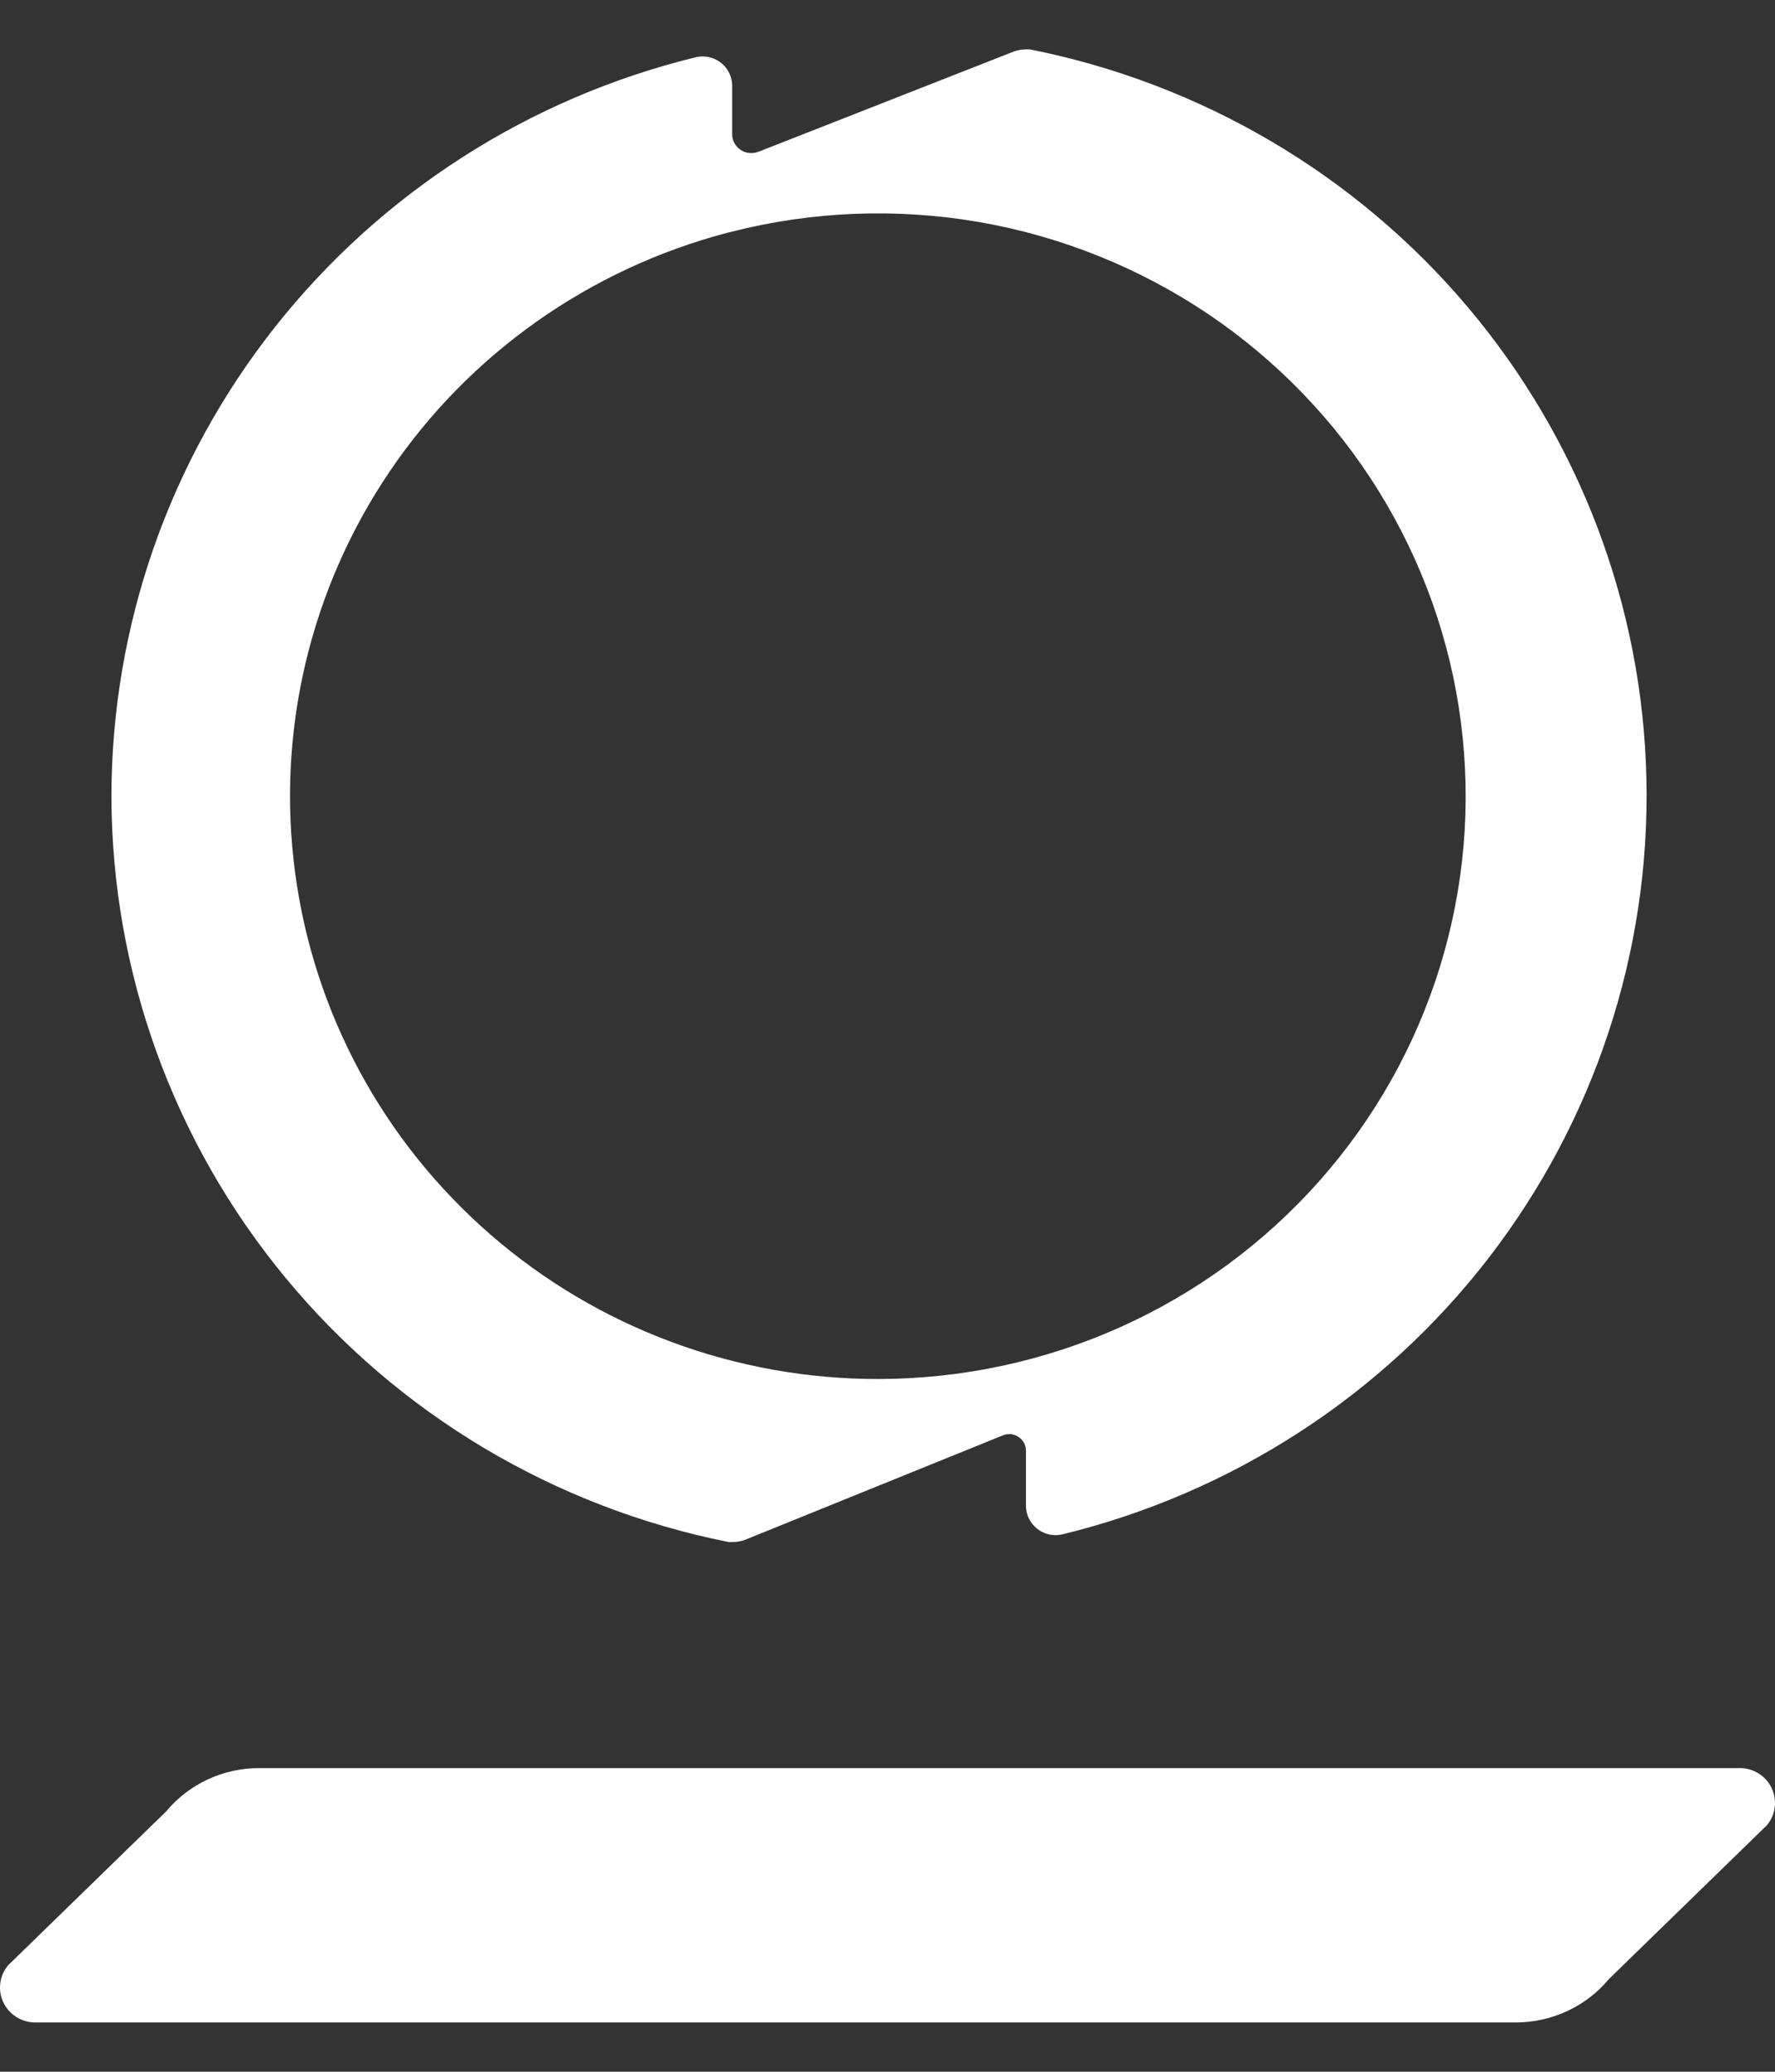
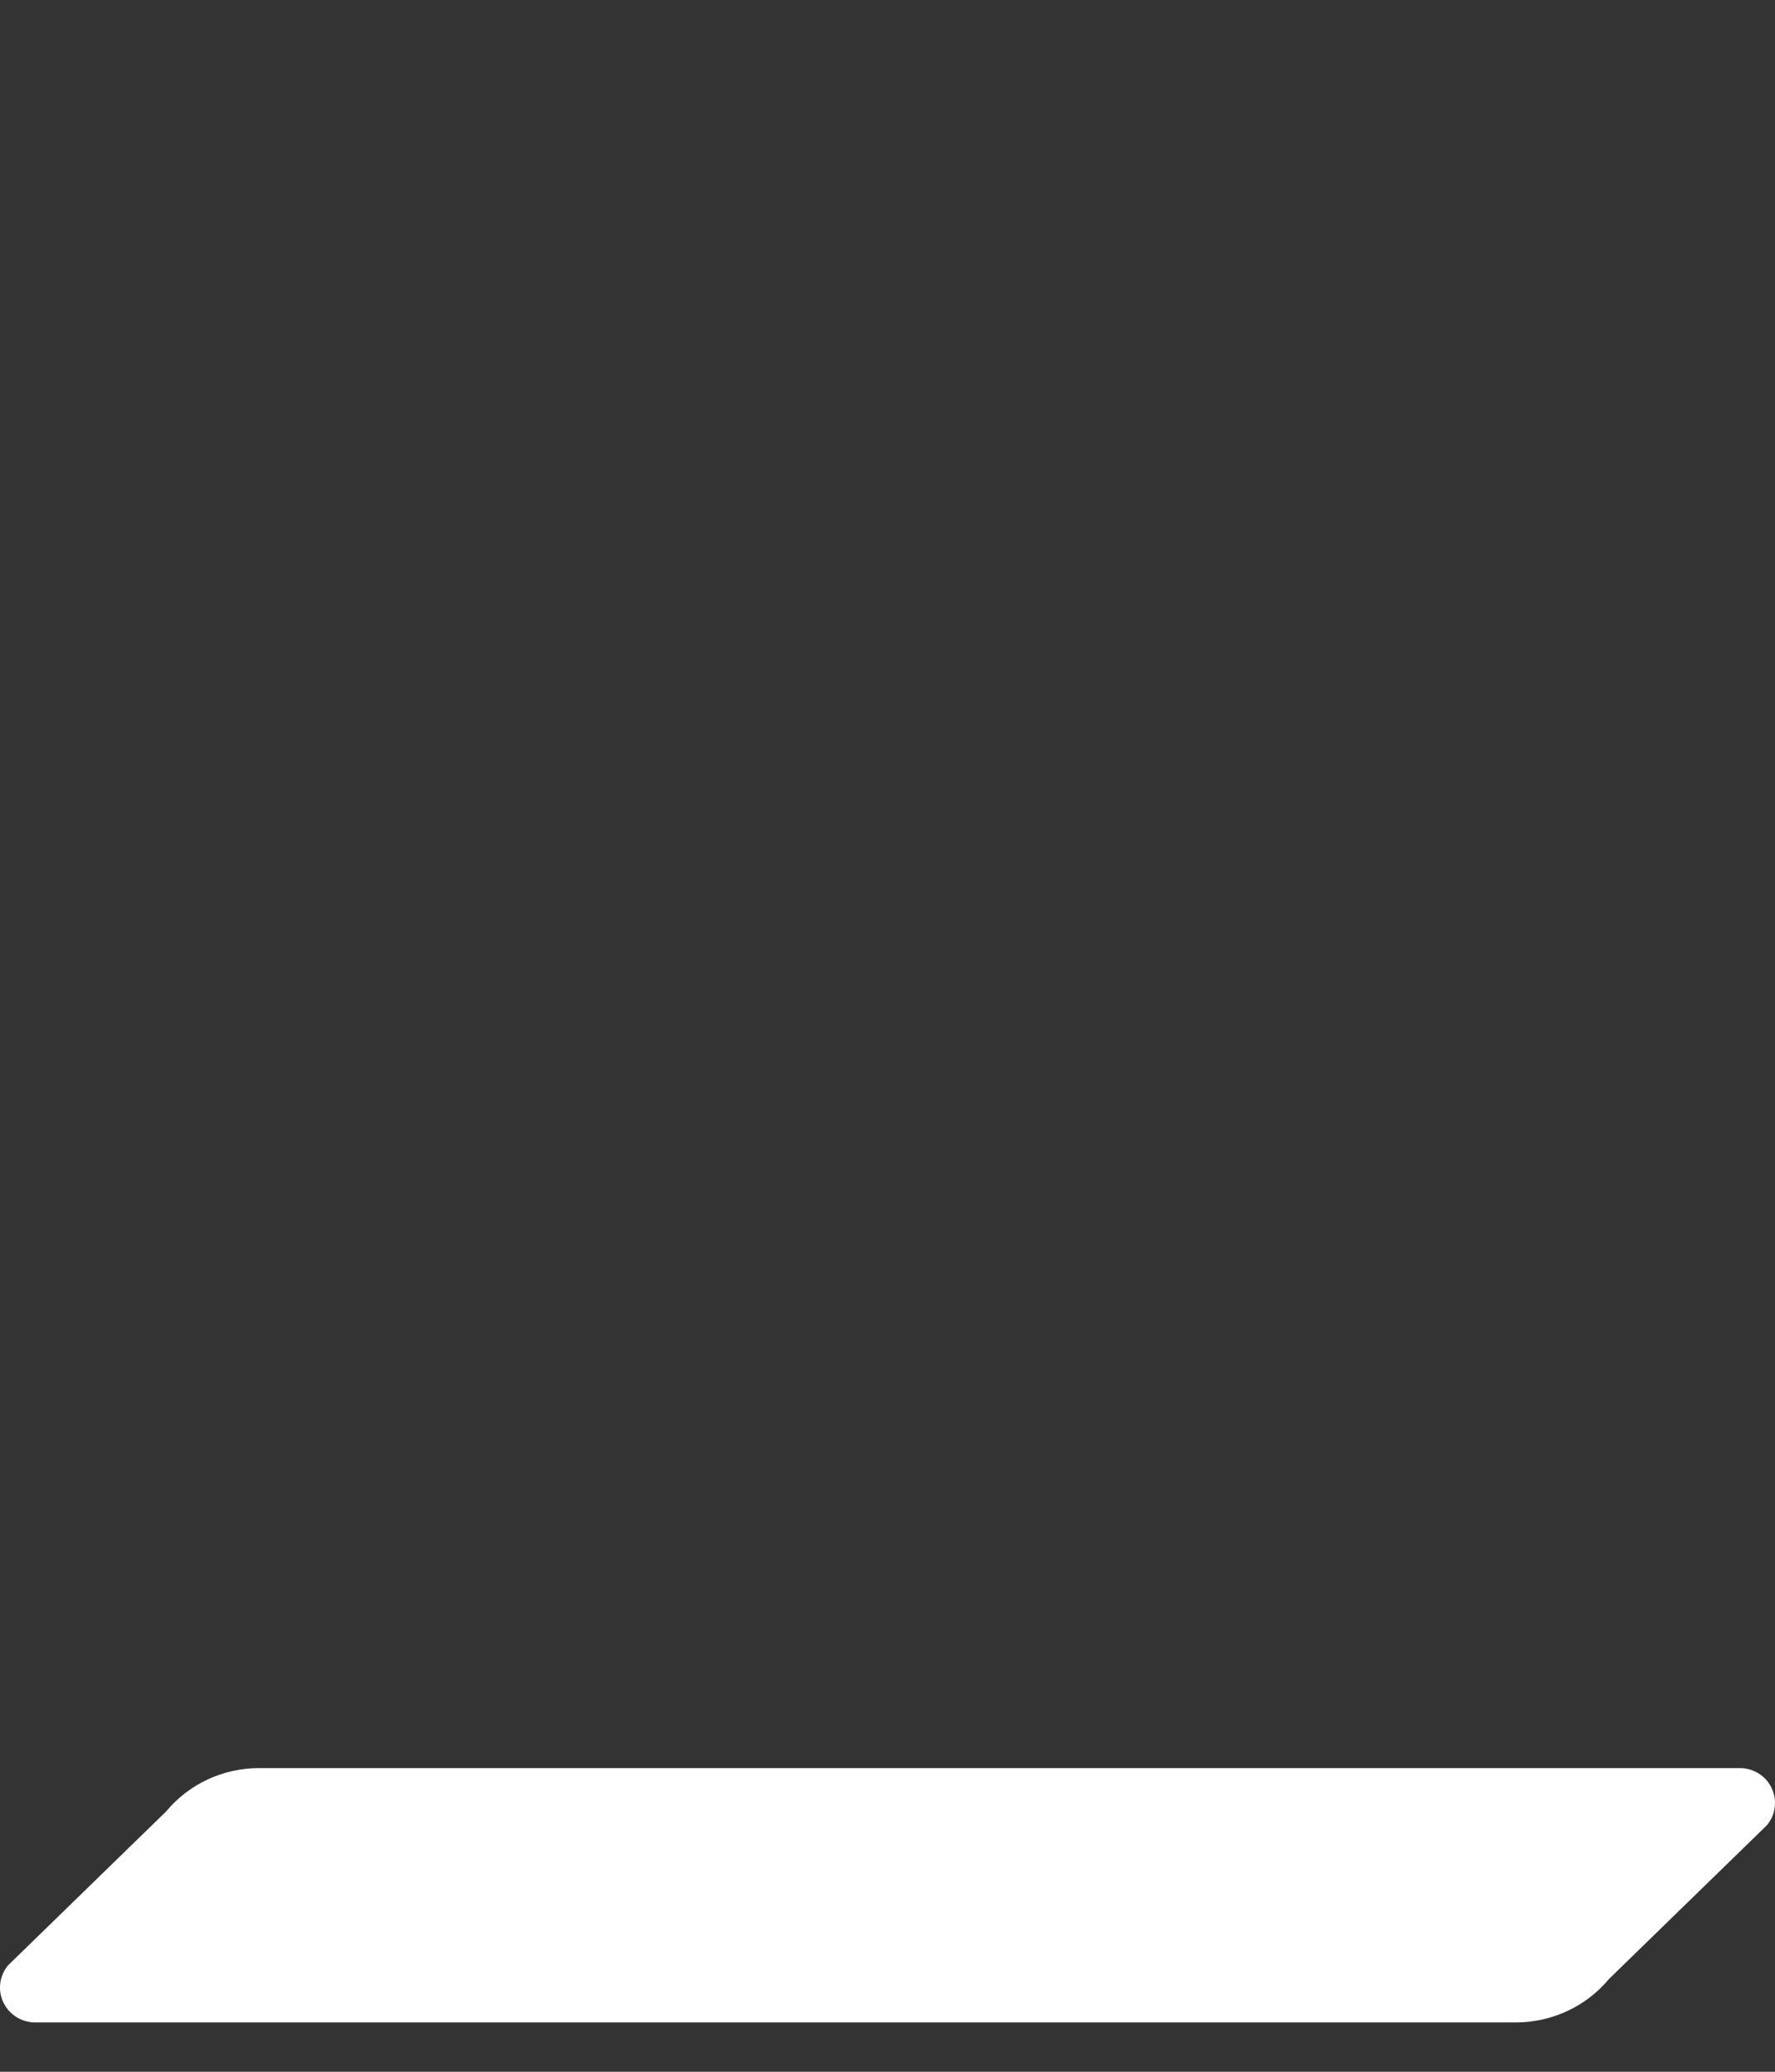
<svg xmlns="http://www.w3.org/2000/svg" width="18" height="21" viewBox="0 0 18 21" fill="none">
  <rect x="0" y="0" width="18" height="21" fill="#333333" stroke="none" />
  <path d="M15.373 20.5H0.357C0.29 20.5 0.223 20.481 0.166 20.445C0.109 20.409 0.063 20.358 0.034 20.297C0.005 20.236 -0.006 20.169 0.003 20.102C0.011 20.035 0.039 19.973 0.082 19.921L1.684 18.362C1.799 18.224 1.943 18.113 2.106 18.037C2.269 17.961 2.447 17.922 2.628 17.922H17.644C17.711 17.922 17.778 17.941 17.835 17.977C17.892 18.013 17.938 18.064 17.966 18.125C17.995 18.186 18.006 18.253 17.997 18.32C17.989 18.387 17.961 18.449 17.918 18.501L16.317 20.059C16.202 20.197 16.058 20.308 15.895 20.384C15.732 20.46 15.554 20.5 15.373 20.5Z" fill="white" />
-   <path d="M10.446 0.501C10.427 0.5 10.407 0.5 10.388 0.501C10.351 0.503 10.314 0.51 10.279 0.523L7.695 1.537C7.665 1.549 7.632 1.554 7.6 1.551C7.567 1.548 7.536 1.537 7.51 1.519C7.483 1.501 7.461 1.476 7.446 1.448C7.431 1.419 7.424 1.387 7.425 1.355V0.869C7.424 0.79 7.393 0.715 7.337 0.659C7.281 0.604 7.205 0.572 7.126 0.572C7.101 0.572 7.077 0.575 7.053 0.581C5.364 0.994 3.864 1.956 2.791 3.312C1.717 4.669 1.133 6.342 1.13 8.066C1.132 9.849 1.757 11.576 2.897 12.954C4.037 14.333 5.623 15.278 7.386 15.63C7.405 15.632 7.425 15.632 7.444 15.63C7.481 15.629 7.518 15.622 7.553 15.609L10.168 14.55C10.194 14.539 10.223 14.535 10.251 14.537C10.28 14.54 10.307 14.55 10.33 14.566C10.354 14.582 10.373 14.604 10.386 14.629C10.399 14.655 10.405 14.683 10.404 14.711L10.404 15.263C10.404 15.342 10.436 15.418 10.492 15.473C10.548 15.529 10.625 15.561 10.704 15.561C10.728 15.56 10.752 15.558 10.776 15.552C12.494 15.133 14.017 14.146 15.093 12.755C16.169 11.363 16.735 9.649 16.696 7.896C16.658 6.143 16.018 4.455 14.882 3.11C13.746 1.766 12.181 0.846 10.446 0.501ZM8.916 13.978C7.467 13.982 6.066 13.462 4.976 12.516C3.886 11.57 3.18 10.264 2.992 8.84C2.803 7.416 3.144 5.973 3.951 4.78C4.758 3.587 5.976 2.727 7.377 2.359L7.419 2.349C8.238 2.14 9.092 2.107 9.925 2.25C10.758 2.394 11.55 2.712 12.25 3.182C12.949 3.653 13.54 4.265 13.982 4.979C14.424 5.693 14.709 6.492 14.815 7.323C14.922 8.154 14.85 8.998 14.602 9.8C14.355 10.601 13.938 11.341 13.38 11.97C12.823 12.599 12.136 13.104 11.366 13.45C10.597 13.796 9.761 13.976 8.916 13.978Z" fill="white" />
</svg>